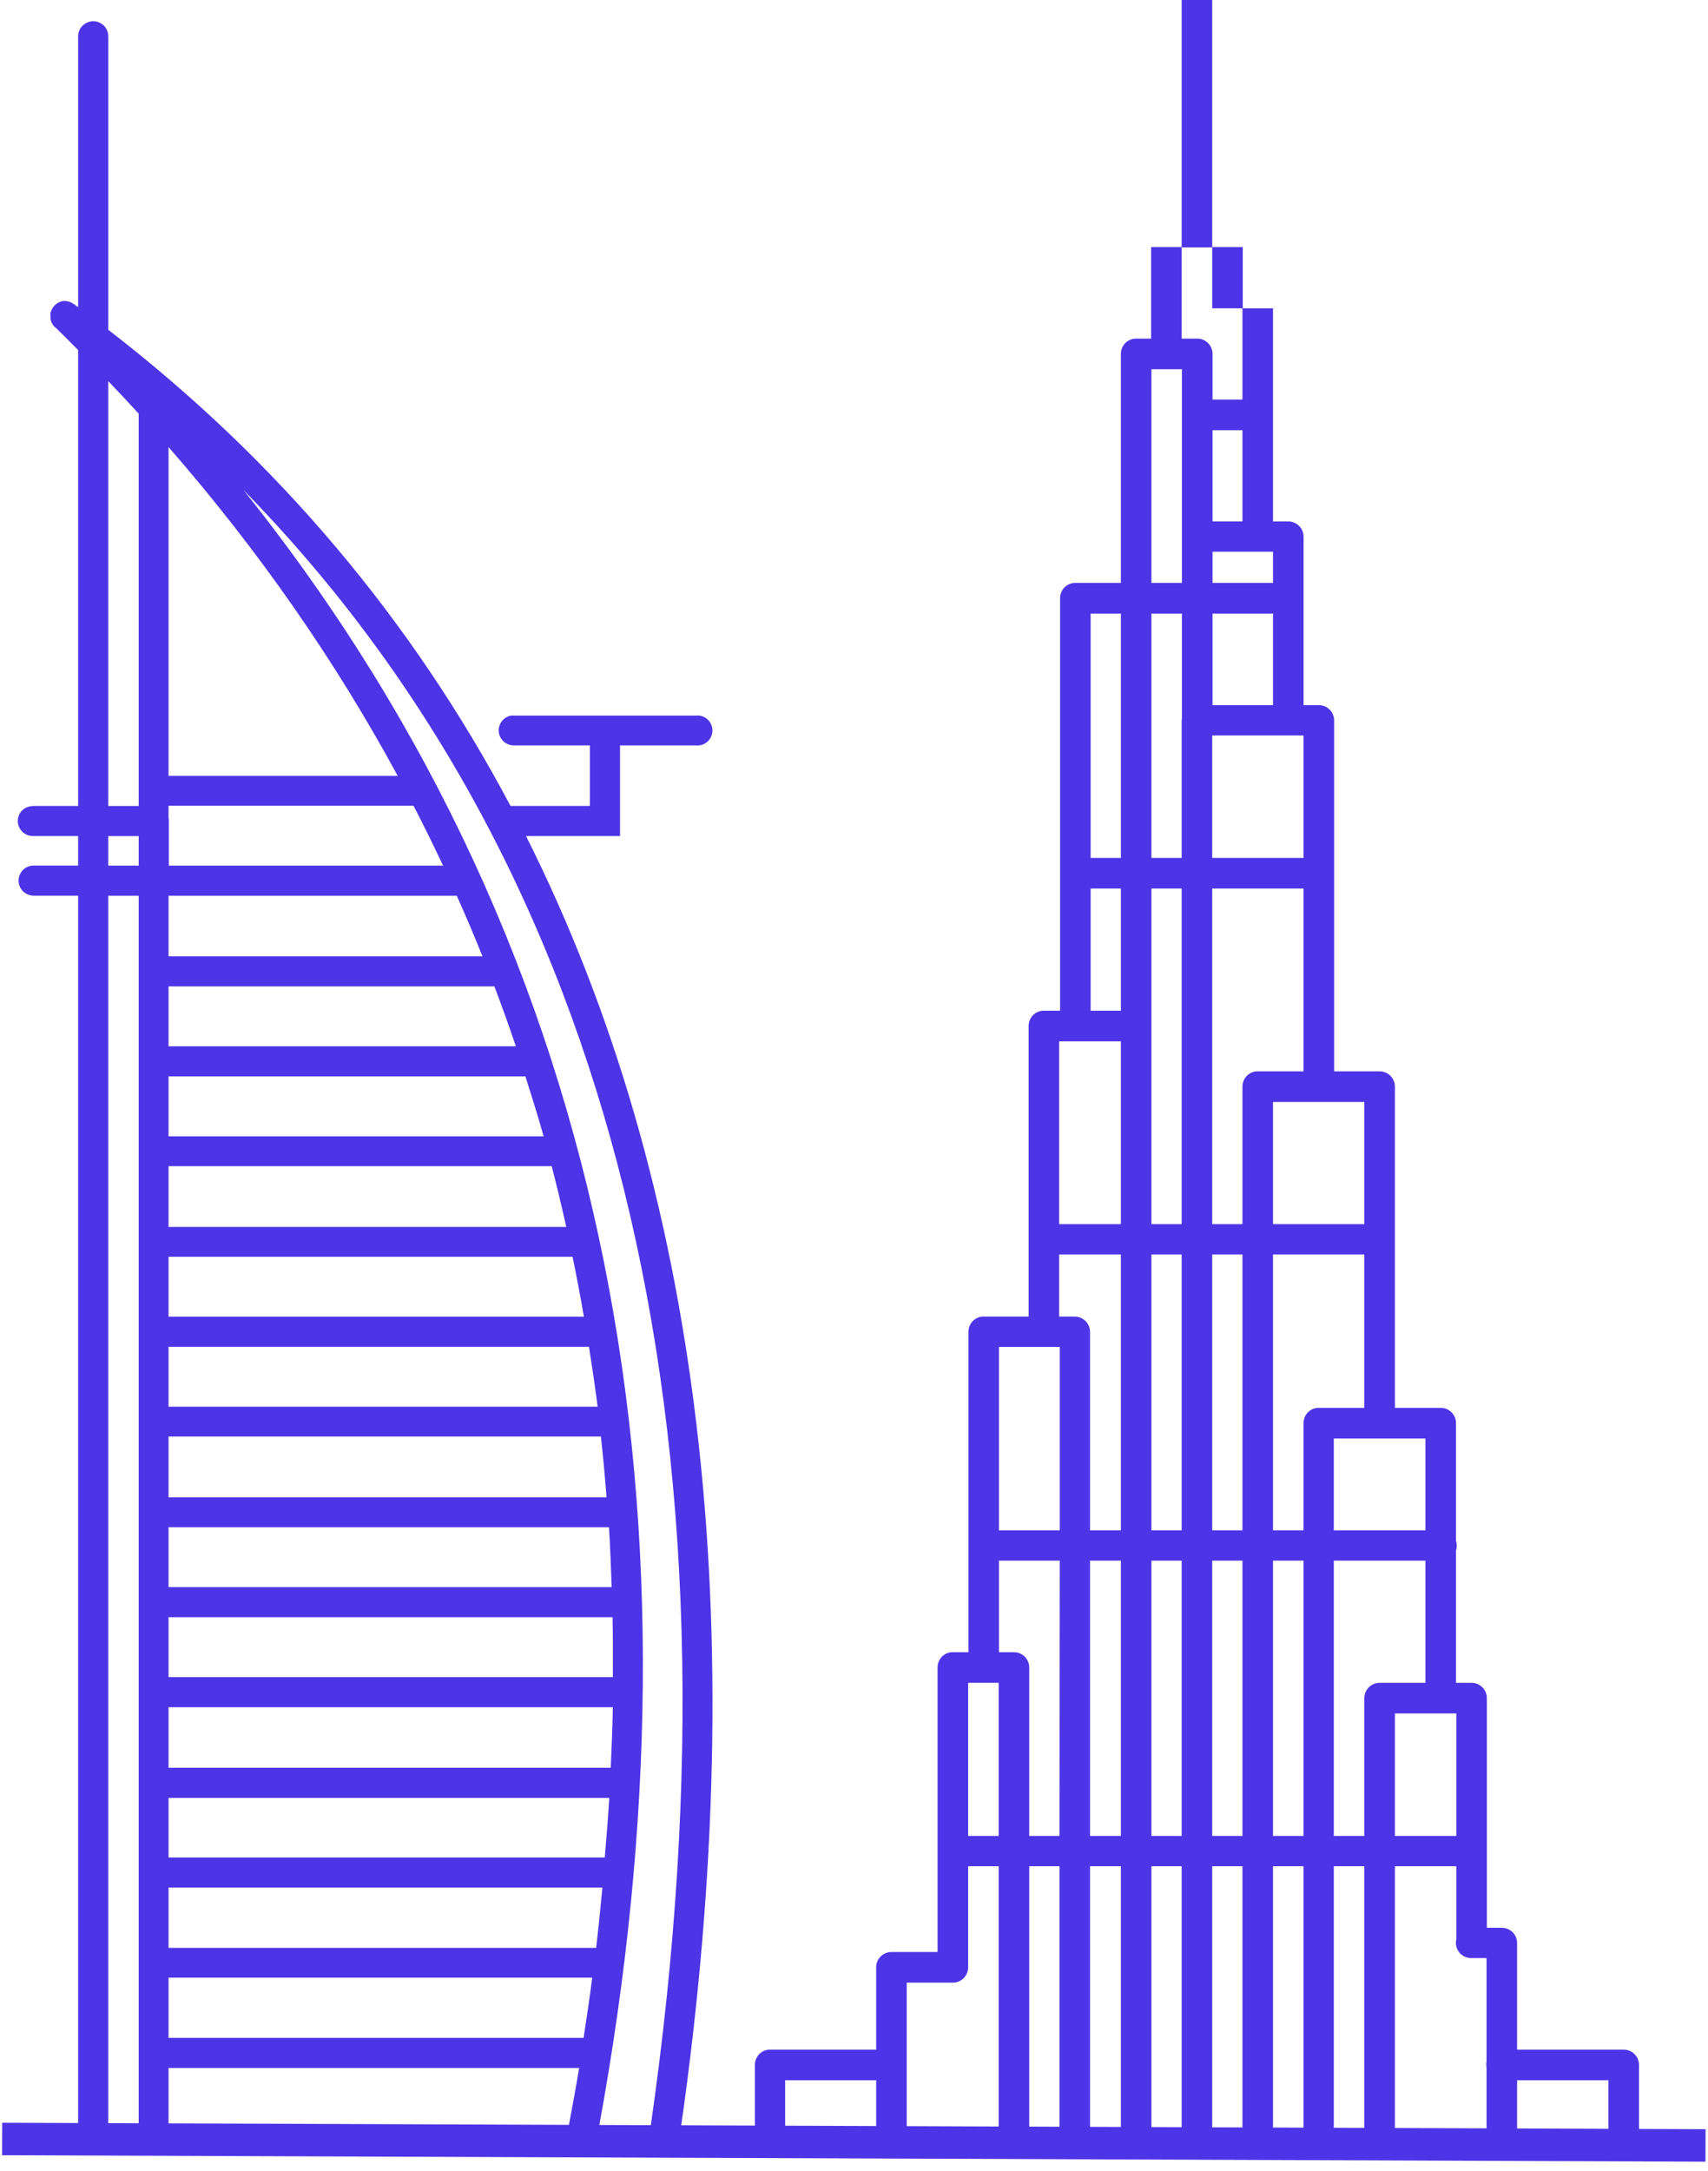
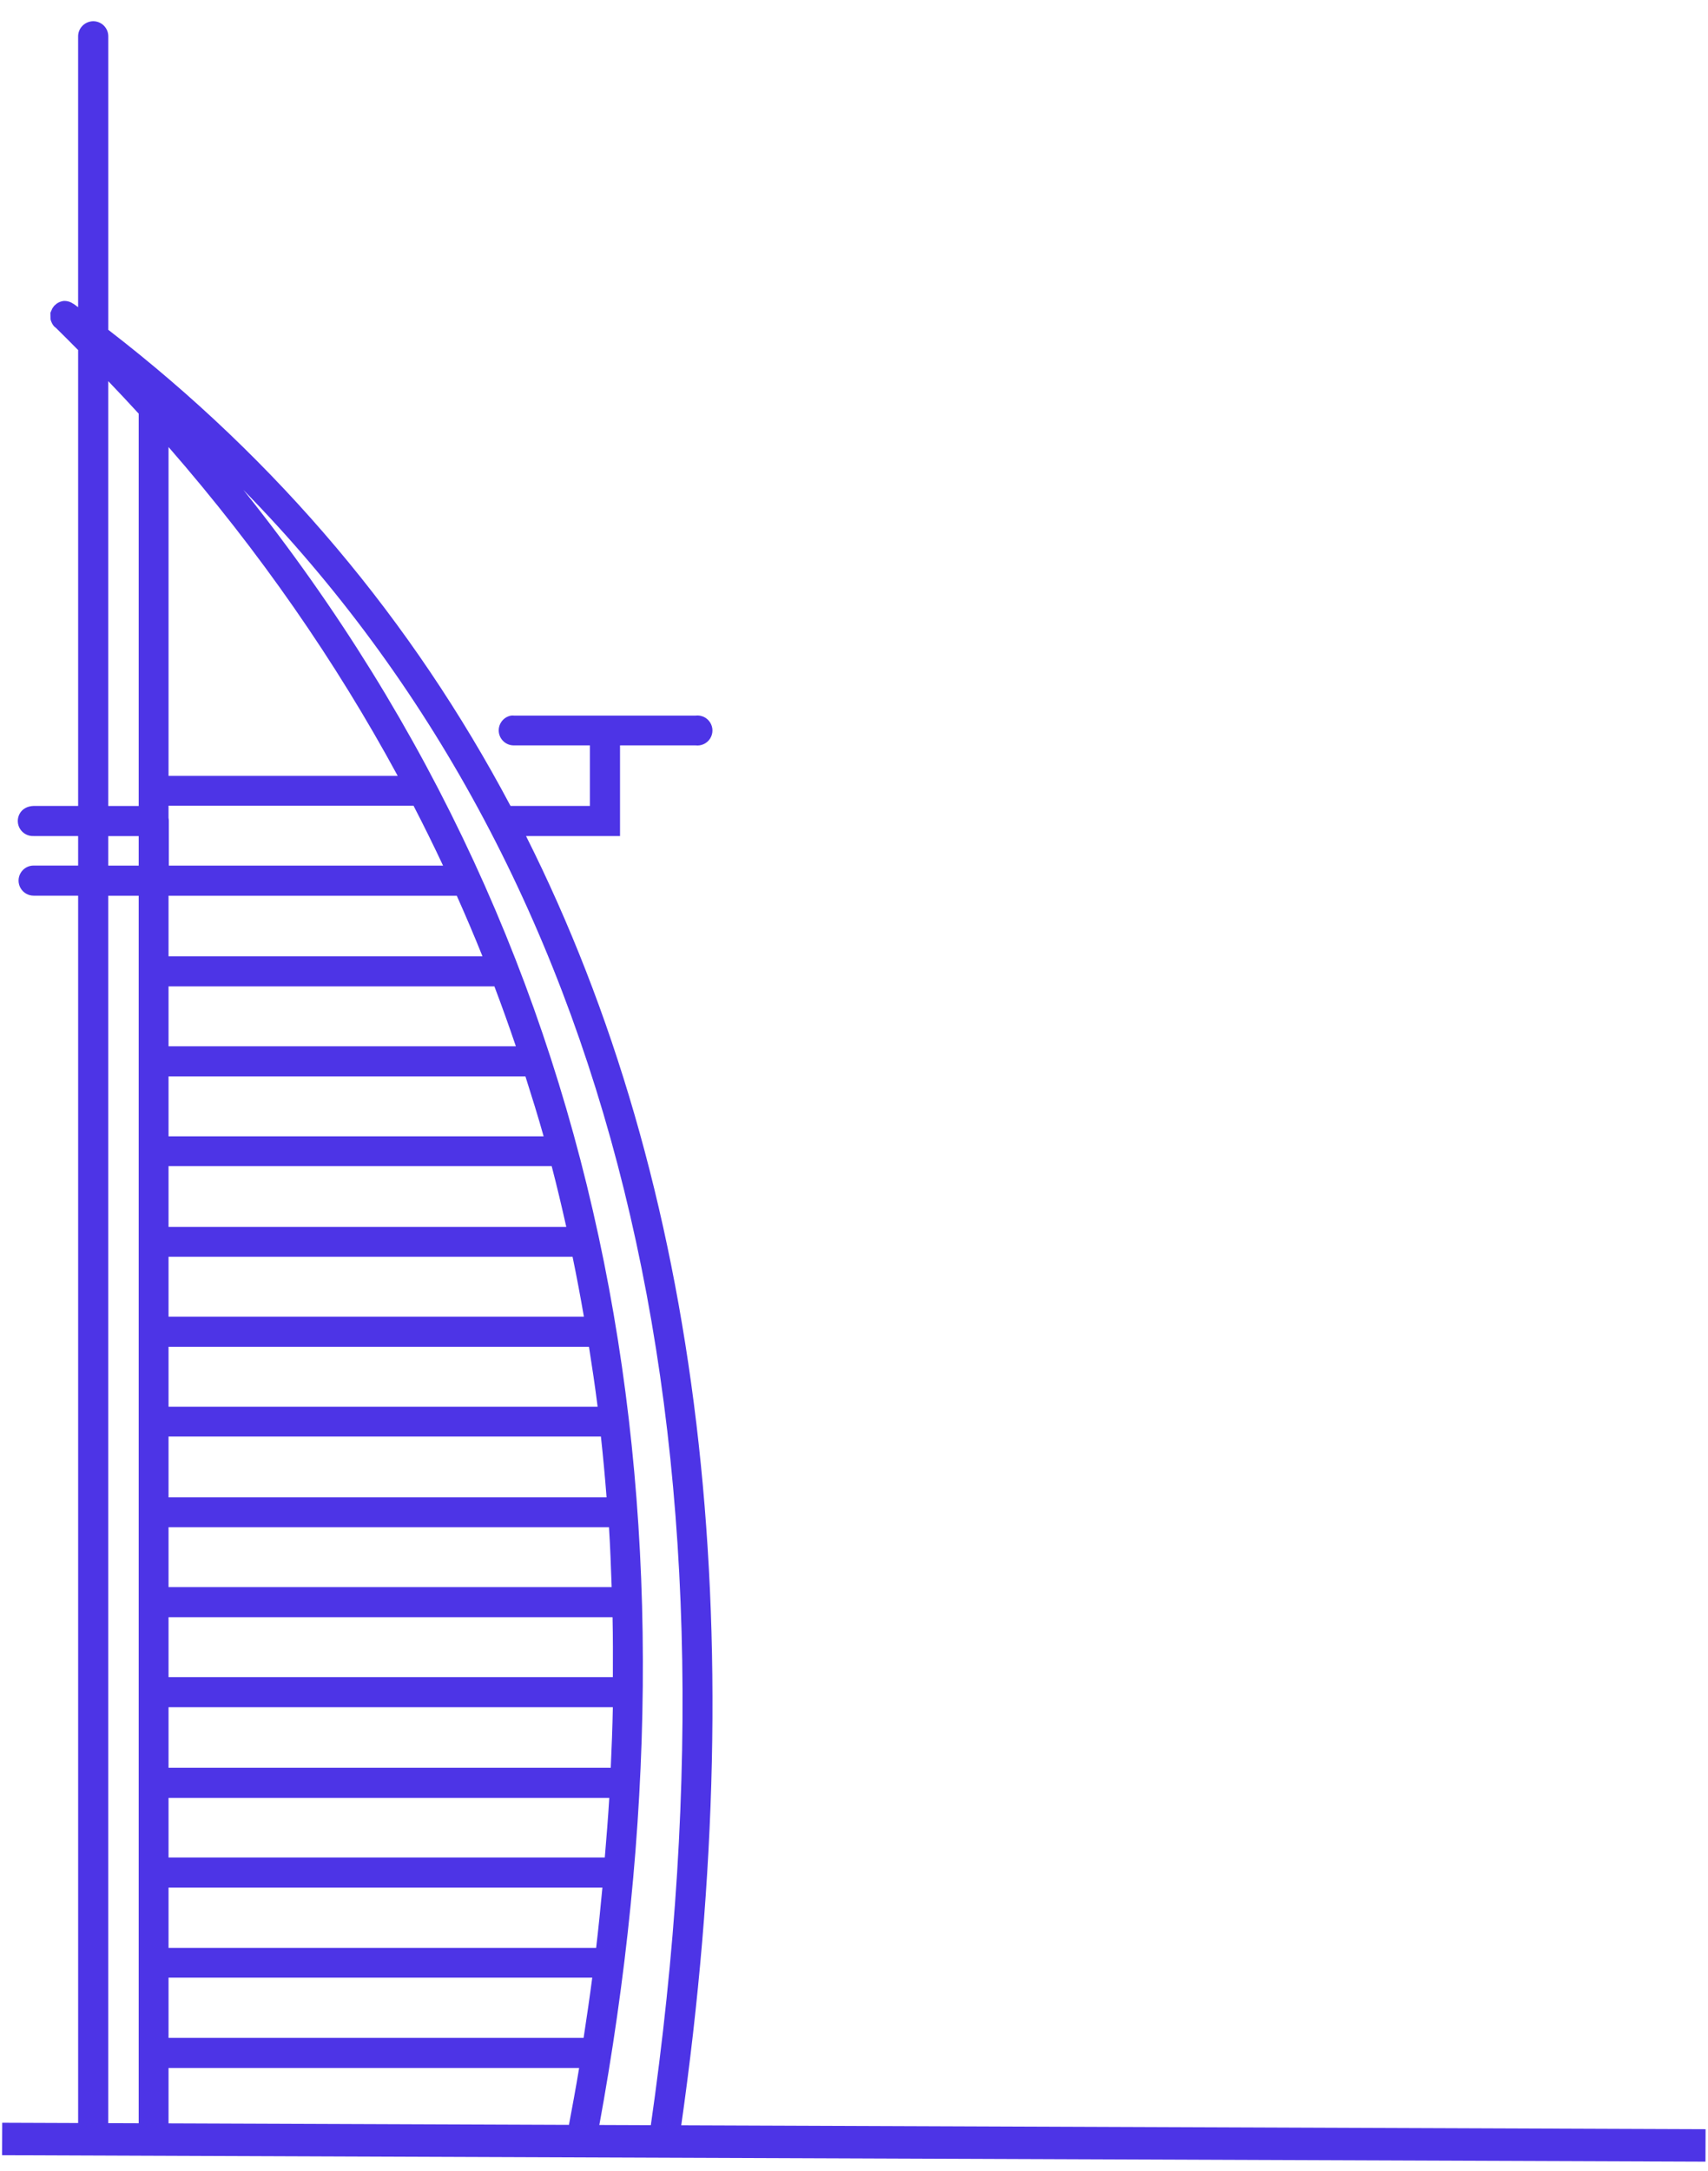
<svg xmlns="http://www.w3.org/2000/svg" width="96" height="122" viewBox="0 0 96 122" fill="none">
-   <path d="M4.633 1.451C4.476 1.611 4.389 1.828 4.391 2.052V17.264C4.346 17.231 4.302 17.196 4.257 17.163C4.152 17.085 4.129 17.074 4.106 17.064C3.95 16.954 3.76 16.901 3.57 16.913C3.431 16.931 3.298 16.982 3.184 17.064C3.072 17.157 3.061 17.169 3.05 17.18C2.944 17.324 2.938 17.335 2.933 17.347C2.843 17.547 2.837 17.563 2.832 17.58C2.837 17.938 2.842 17.96 2.849 17.982C2.903 18.15 2.966 18.259 3.05 18.35C3.11 18.395 3.138 18.423 3.168 18.449C3.58 18.852 3.988 19.267 4.392 19.672V45.288H1.893C1.506 45.302 1.233 45.477 1.094 45.746C0.955 46.016 0.971 46.34 1.136 46.594C1.301 46.849 1.59 46.996 1.893 46.98H4.392V48.639H1.893C1.59 48.637 1.309 48.798 1.157 49.061C1.005 49.323 1.005 49.646 1.157 49.908C1.309 50.171 1.59 50.332 1.893 50.331H4.392V119.572H38.27C42.33 91.193 39.431 66.624 29.566 46.98H33.993H34.849V46.126V41.887H39.092C39.417 41.928 39.736 41.778 39.912 41.502C40.088 41.226 40.088 40.873 39.912 40.597C39.736 40.32 39.417 40.17 39.092 40.212H28.895C28.839 40.206 28.783 40.206 28.727 40.212C28.293 40.289 27.992 40.688 28.035 41.127C28.079 41.565 28.454 41.897 28.895 41.887H33.155V45.288H28.694C23.172 34.88 15.637 25.899 6.086 18.533V2.048C6.089 1.82 5.999 1.602 5.838 1.441C5.677 1.28 5.458 1.191 5.23 1.193C5.005 1.199 4.79 1.291 4.633 1.451ZM6.085 21.419C6.665 22.026 7.236 22.631 7.796 23.245V45.292H6.085V21.419ZM9.473 25.121C14.606 31.01 18.877 37.186 22.354 43.6H9.473V25.121ZM13.683 27.534C34.564 48.873 42.218 80.387 36.559 119.575H33.657C39.835 86.03 34.911 54.076 13.683 27.534ZM9.473 45.275H23.242C23.819 46.39 24.373 47.513 24.903 48.643H9.49V46.13C9.49 46.073 9.484 46.017 9.473 45.962V45.275ZM6.085 46.984H7.796V48.643H6.085V46.984ZM6.085 50.335H7.796V119.575H6.085V50.335ZM9.473 50.335H25.674C26.177 51.463 26.659 52.594 27.117 53.736H9.473V50.335ZM9.473 55.428H27.788C28.211 56.544 28.613 57.667 28.995 58.795H9.473V55.428ZM9.473 60.487H29.532C29.887 61.603 30.239 62.728 30.555 63.854H9.473V60.487ZM9.473 65.53H31.008C31.304 66.665 31.572 67.801 31.829 68.947H9.473V65.53ZM9.473 70.623H32.182C32.413 71.74 32.624 72.864 32.819 73.99H9.473V70.623ZM9.473 75.682H33.104C33.279 76.8 33.45 77.922 33.59 79.049H9.473V75.682ZM9.473 80.725H33.775C33.899 81.859 34.004 83 34.093 84.143H9.473V80.725ZM9.473 85.818H34.228C34.3 86.938 34.339 88.058 34.379 89.185H9.473V85.818ZM9.473 90.877H34.429C34.453 91.995 34.452 93.12 34.446 94.245H9.473V90.877ZM9.473 95.937H34.446C34.424 97.068 34.38 98.2 34.328 99.338H9.473V95.937ZM9.473 101.03H34.245C34.18 102.143 34.086 103.261 33.993 104.38H9.473V101.03ZM9.473 106.072H33.859C33.752 107.2 33.641 108.323 33.507 109.457H9.473V106.072ZM9.473 111.132H33.288C33.142 112.257 32.975 113.386 32.802 114.516H9.473V111.132ZM9.473 116.208H32.551C32.366 117.331 32.157 118.449 31.947 119.575H9.473V116.208Z" fill="#4D34E6" />
+   <path d="M4.633 1.451C4.476 1.611 4.389 1.828 4.391 2.052V17.264C4.346 17.231 4.302 17.196 4.257 17.163C4.152 17.085 4.129 17.074 4.106 17.064C3.95 16.954 3.76 16.901 3.57 16.913C3.431 16.931 3.298 16.982 3.184 17.064C3.072 17.157 3.061 17.169 3.05 17.18C2.944 17.324 2.938 17.335 2.933 17.347C2.843 17.547 2.837 17.563 2.832 17.58C2.837 17.938 2.842 17.96 2.849 17.982C2.903 18.15 2.966 18.259 3.05 18.35C3.11 18.395 3.138 18.423 3.168 18.449C3.58 18.852 3.988 19.267 4.392 19.672V45.288H1.893C1.506 45.302 1.233 45.477 1.094 45.746C0.955 46.016 0.971 46.34 1.136 46.594C1.301 46.849 1.59 46.996 1.893 46.98H4.392V48.639H1.893C1.59 48.637 1.309 48.798 1.157 49.061C1.005 49.323 1.005 49.646 1.157 49.908C1.309 50.171 1.59 50.332 1.893 50.331H4.392V119.572H38.27C42.33 91.193 39.431 66.624 29.566 46.98H33.993H34.849V46.126V41.887H39.092C39.417 41.928 39.736 41.778 39.912 41.502C40.088 41.226 40.088 40.873 39.912 40.597C39.736 40.32 39.417 40.17 39.092 40.212H28.895C28.839 40.206 28.783 40.206 28.727 40.212C28.293 40.289 27.992 40.688 28.035 41.127C28.079 41.565 28.454 41.897 28.895 41.887H33.155V45.288H28.694C23.172 34.88 15.637 25.899 6.086 18.533V2.048C6.089 1.82 5.999 1.602 5.838 1.441C5.677 1.28 5.458 1.191 5.23 1.193C5.005 1.199 4.79 1.291 4.633 1.451ZM6.085 21.419C6.665 22.026 7.236 22.631 7.796 23.245V45.292H6.085V21.419ZM9.473 25.121C14.606 31.01 18.877 37.186 22.354 43.6H9.473V25.121ZM13.683 27.534C34.564 48.873 42.218 80.387 36.559 119.575H33.657C39.835 86.03 34.911 54.076 13.683 27.534ZM9.473 45.275H23.242C23.819 46.39 24.373 47.513 24.903 48.643H9.49V46.13C9.49 46.073 9.484 46.017 9.473 45.962V45.275ZM6.085 46.984H7.796V48.643H6.085V46.984ZM6.085 50.335H7.796V119.575H6.085V50.335ZM9.473 50.335H25.674C26.177 51.463 26.659 52.594 27.117 53.736H9.473V50.335ZM9.473 55.428H27.788C28.211 56.544 28.613 57.667 28.995 58.795H9.473V55.428ZM9.473 60.487H29.532C29.887 61.603 30.239 62.728 30.555 63.854H9.473V60.487ZM9.473 65.53H31.008C31.304 66.665 31.572 67.801 31.829 68.947H9.473V65.53ZM9.473 70.623H32.182C32.413 71.74 32.624 72.864 32.819 73.99H9.473V70.623ZM9.473 75.682H33.104C33.279 76.8 33.45 77.922 33.59 79.049H9.473V75.682M9.473 80.725H33.775C33.899 81.859 34.004 83 34.093 84.143H9.473V80.725ZM9.473 85.818H34.228C34.3 86.938 34.339 88.058 34.379 89.185H9.473V85.818ZM9.473 90.877H34.429C34.453 91.995 34.452 93.12 34.446 94.245H9.473V90.877ZM9.473 95.937H34.446C34.424 97.068 34.38 98.2 34.328 99.338H9.473V95.937ZM9.473 101.03H34.245C34.18 102.143 34.086 103.261 33.993 104.38H9.473V101.03ZM9.473 106.072H33.859C33.752 107.2 33.641 108.323 33.507 109.457H9.473V106.072ZM9.473 111.132H33.288C33.142 112.257 32.975 113.386 32.802 114.516H9.473V111.132ZM9.473 116.208H32.551C32.366 117.331 32.157 118.449 31.947 119.575H9.473V116.208Z" fill="#4D34E6" />
  <path d="M1.033 120.201L94.949 120.557" stroke="#4D34E6" stroke-width="1.824" stroke-linecap="square" />
-   <path d="M66.417 13.884H64.7V19.029H63.867C63.839 19.027 63.81 19.027 63.782 19.029C63.334 19.068 62.993 19.447 63 19.898V32.759H60.433C60.404 32.758 60.376 32.758 60.348 32.759C59.907 32.807 59.575 33.184 59.583 33.628V56.796H58.682C58.654 56.795 58.625 56.795 58.597 56.796C58.156 56.835 57.817 57.205 57.815 57.648V73.985H55.282C55.254 73.984 55.225 73.984 55.197 73.985C54.762 74.032 54.433 74.399 54.432 74.837V92.844H53.548C53.52 92.842 53.491 92.842 53.463 92.844C53.028 92.89 52.699 93.257 52.698 93.695V109.692H50.114C49.883 109.689 49.661 109.78 49.498 109.943C49.334 110.107 49.244 110.329 49.247 110.561V115.177H43.28C43.251 115.176 43.223 115.176 43.195 115.177C42.76 115.224 42.431 115.591 42.43 116.029V120.339H92.121V116.046C92.124 115.815 92.034 115.592 91.87 115.428C91.707 115.265 91.485 115.174 91.254 115.177H85.27V109.181C85.266 108.712 84.888 108.333 84.42 108.329H83.57V95.433C83.573 95.202 83.482 94.979 83.319 94.816C83.156 94.652 82.934 94.561 82.703 94.564H81.836V87.137C81.895 86.96 81.895 86.768 81.836 86.591V79.965C81.832 79.496 81.454 79.117 80.986 79.113H78.402V61.055C78.398 60.586 78.02 60.207 77.552 60.203H74.985V40.476C74.983 40.248 74.891 40.03 74.728 39.87C74.565 39.71 74.346 39.622 74.118 39.625H73.268V30.153C73.266 29.925 73.174 29.706 73.011 29.547C72.848 29.387 72.629 29.298 72.401 29.301H71.551V23.322C71.552 23.293 71.552 23.265 71.551 23.236V17.325H69.851V13.884H68.134V0H66.417L66.417 13.884ZM68.134 13.901V17.325H69.834V22.453H68.151V19.898C68.154 19.669 68.066 19.449 67.906 19.286C67.746 19.123 67.529 19.03 67.301 19.029H66.417V13.901H68.134ZM64.717 20.749H66.434V32.759H64.717V20.749ZM68.151 24.173H69.834V29.301H68.151V24.173ZM68.151 31.005H71.551V32.759H68.151V31.005ZM61.3 34.48H63V48.211H61.3V34.48ZM66.434 34.48V40.34C66.425 40.385 66.419 40.431 66.417 40.477V48.211H64.717V34.48H66.434ZM68.151 34.48H71.551V39.625H68.151V34.48ZM68.134 41.328H73.268V48.211H68.134V41.328ZM61.3 49.931H63V56.796H61.3V49.931ZM64.717 49.931H66.417V68.79H64.717V49.931ZM73.268 49.931V60.203H70.701C70.673 60.202 70.644 60.202 70.616 60.203C70.175 60.242 69.836 60.611 69.834 61.055V68.79H68.134V49.931H73.268ZM63 58.517V68.79H59.532V58.517H63ZM71.551 61.924H76.685V68.79H71.551V61.924ZM63 70.493V85.995H61.266V74.837C61.262 74.368 60.884 73.989 60.416 73.985H59.532V70.493H63ZM64.717 70.493H66.417V85.995H64.717V70.493ZM68.134 70.493H69.834V85.995H68.134V70.493ZM76.685 70.493V79.113H74.118C74.09 79.111 74.061 79.111 74.033 79.113C73.599 79.16 73.269 79.527 73.268 79.965V85.995H71.551V70.493H76.685ZM56.149 75.689H59.566V85.995H56.149V75.689ZM74.968 80.834H80.119V85.995H74.968V80.834ZM59.566 87.699L59.549 103.167H57.849V93.695C57.845 93.226 57.467 92.847 56.999 92.844H56.149V87.699H59.566ZM63 87.699V103.167H61.266V87.699H63ZM66.417 87.699V103.167H64.717V87.699H66.417ZM69.834 87.699V103.167H68.134V87.699H69.834ZM73.268 87.699V103.167H71.551V87.699H73.268ZM80.119 87.699V94.564H77.535C77.307 94.566 77.09 94.659 76.93 94.822C76.771 94.985 76.682 95.205 76.685 95.433V103.167H74.968V87.699H80.119ZM56.132 94.564V103.167H54.415V94.564H56.132ZM81.853 96.285V103.167H78.402V96.285H81.853ZM56.132 104.871V120.288C56.131 120.305 56.131 120.322 56.132 120.339H50.964C50.964 120.322 50.964 120.305 50.964 120.288V111.412H53.548C53.776 111.415 53.995 111.327 54.158 111.167C54.321 111.007 54.413 110.789 54.415 110.561V104.871H56.132ZM59.549 104.871V120.288C59.548 120.305 59.548 120.322 59.549 120.339H57.849C57.849 120.322 57.849 120.305 57.849 120.288V104.871H59.549ZM63 104.871V120.339H61.266C61.267 120.322 61.267 120.305 61.266 120.288V104.871H63ZM66.417 104.871V120.288C66.416 120.305 66.416 120.322 66.417 120.339H64.717V104.871L66.417 104.871ZM69.834 104.871V120.339H68.134C68.135 120.322 68.135 120.305 68.134 120.288V104.871H69.834ZM71.551 104.871H73.268V120.339H71.551V104.871ZM76.685 104.871V120.288C76.685 120.305 76.685 120.322 76.685 120.339H74.968V104.871L76.685 104.871ZM81.853 104.871V108.976C81.792 109.234 81.854 109.506 82.02 109.713C82.186 109.919 82.439 110.037 82.703 110.032H83.553V115.842C83.531 115.954 83.531 116.07 83.553 116.182V120.339H78.402C78.403 120.322 78.403 120.305 78.402 120.288V104.871H81.853ZM49.247 116.898V120.288C49.246 120.305 49.246 120.322 49.247 120.339H44.13V116.898H49.247ZM85.27 116.898H90.404V120.339H85.27V116.898Z" fill="#4D34E6" />
</svg>